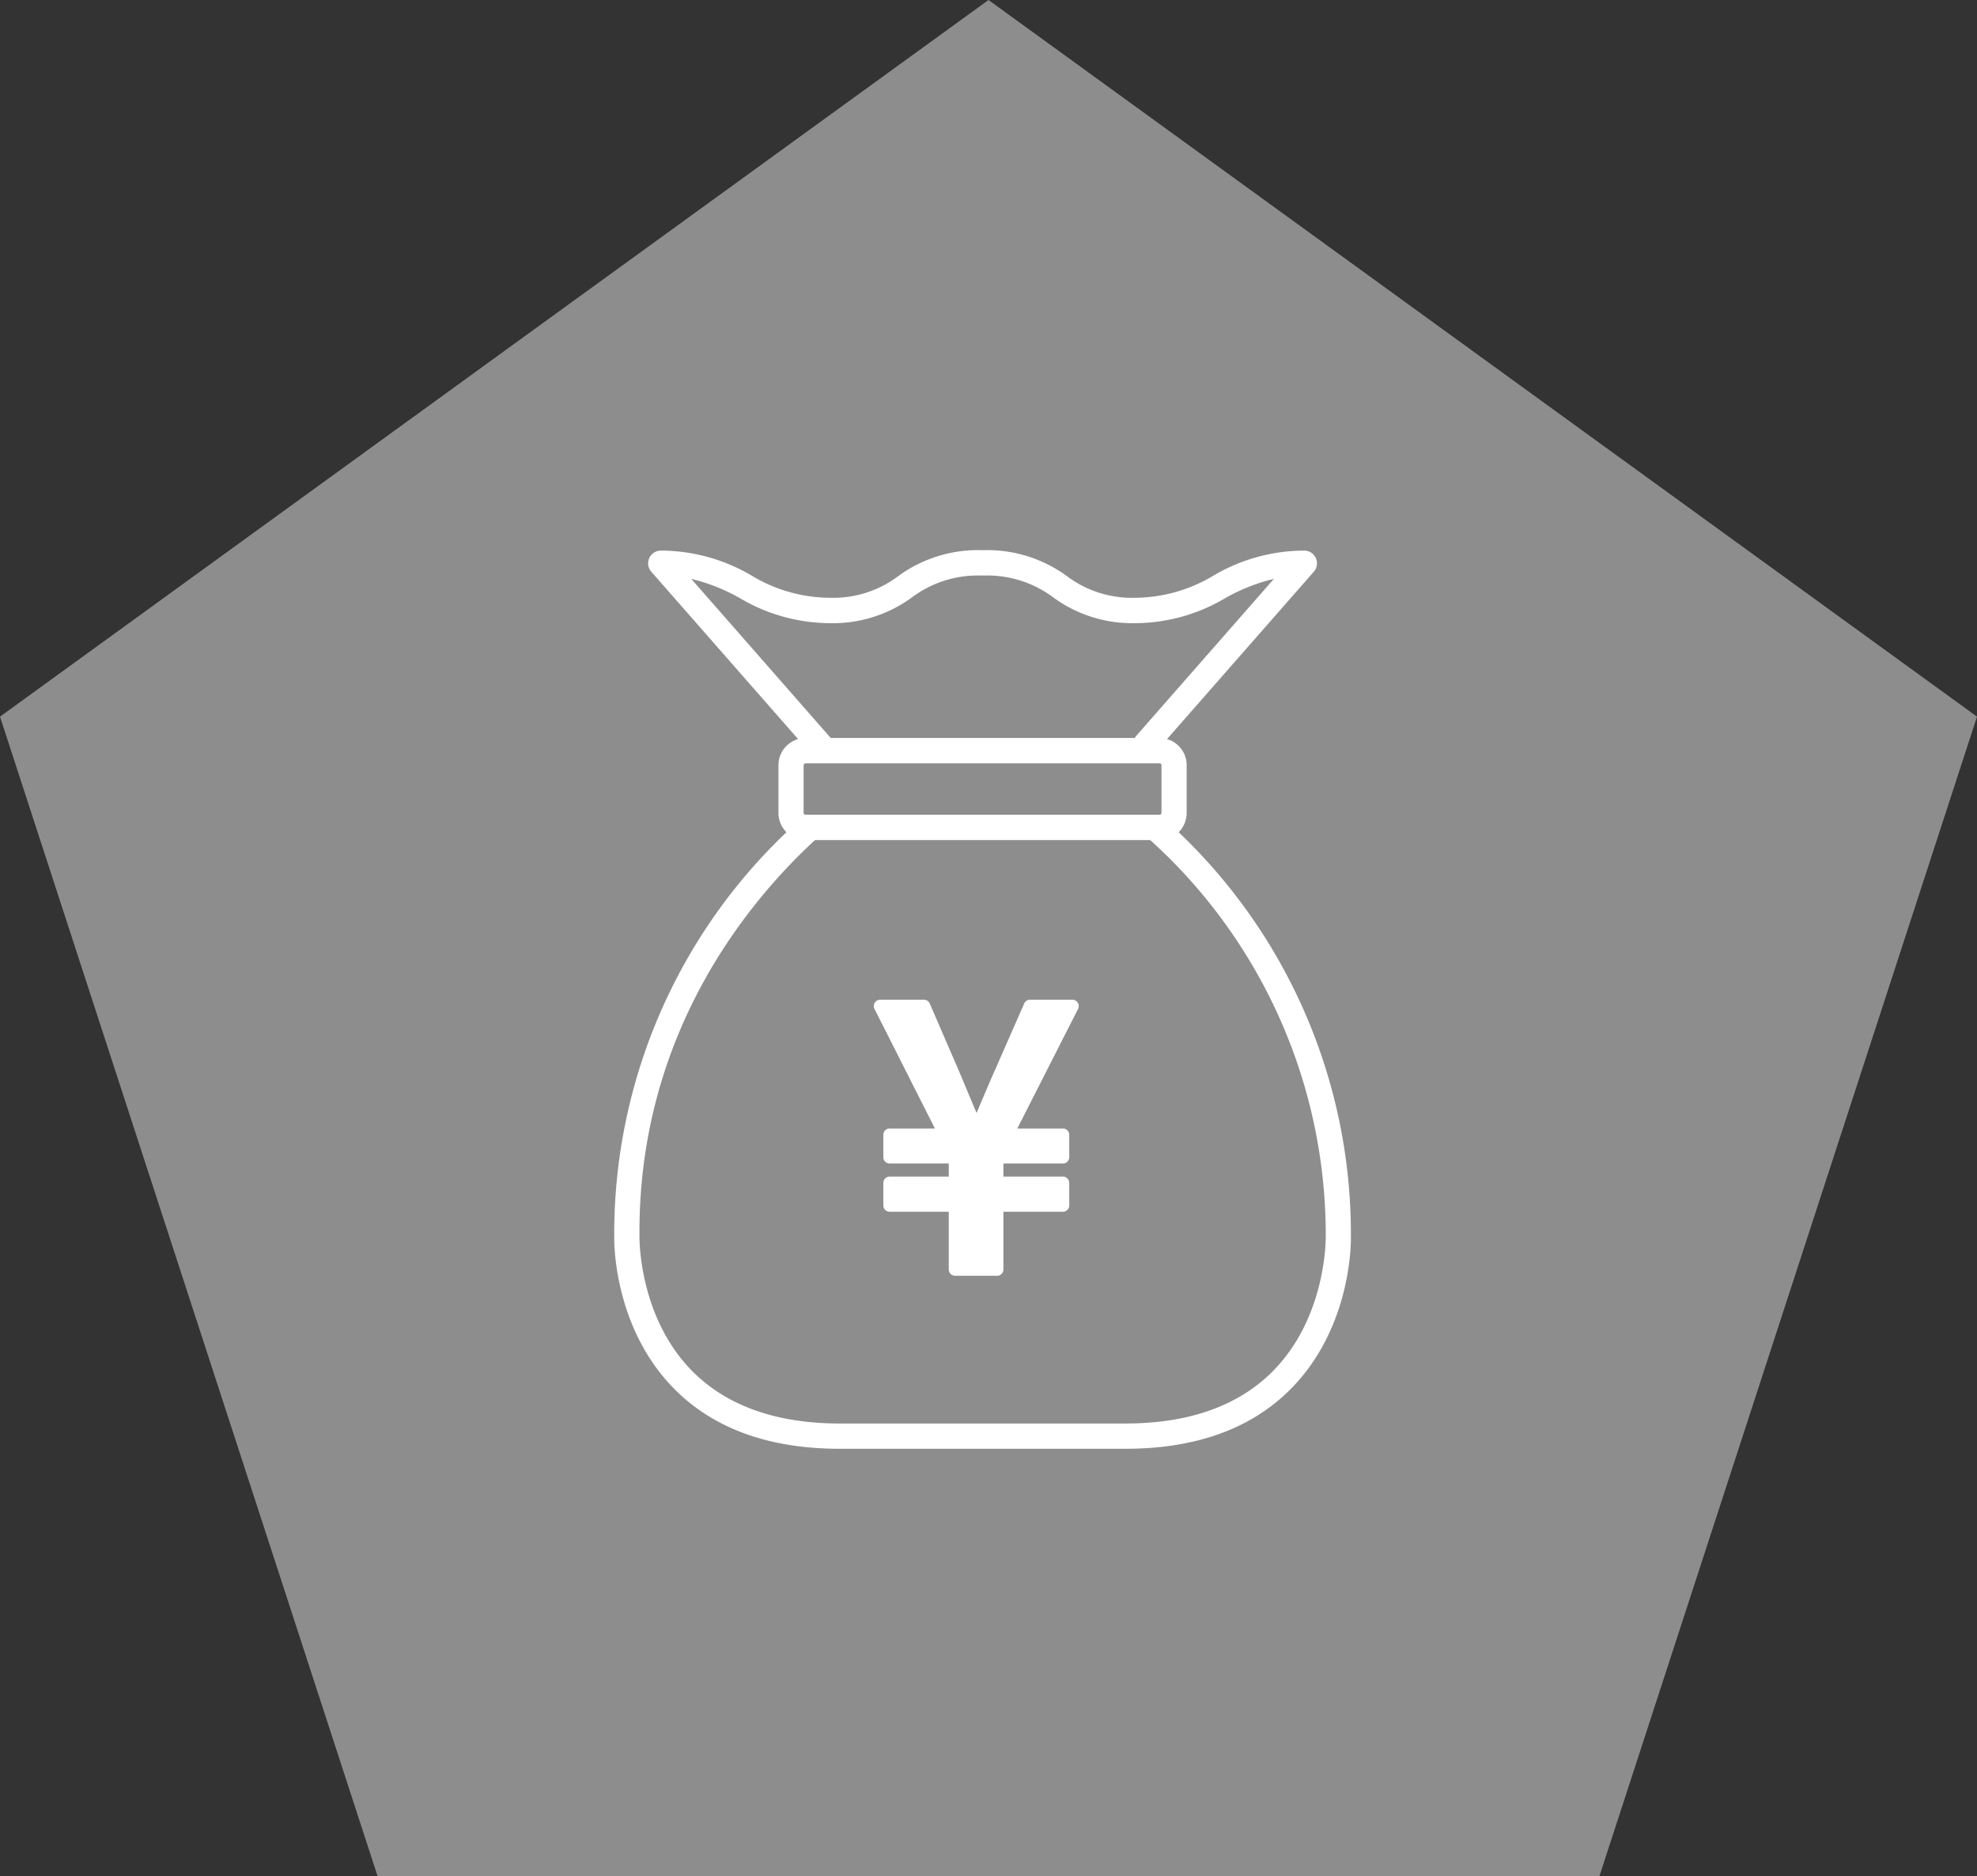
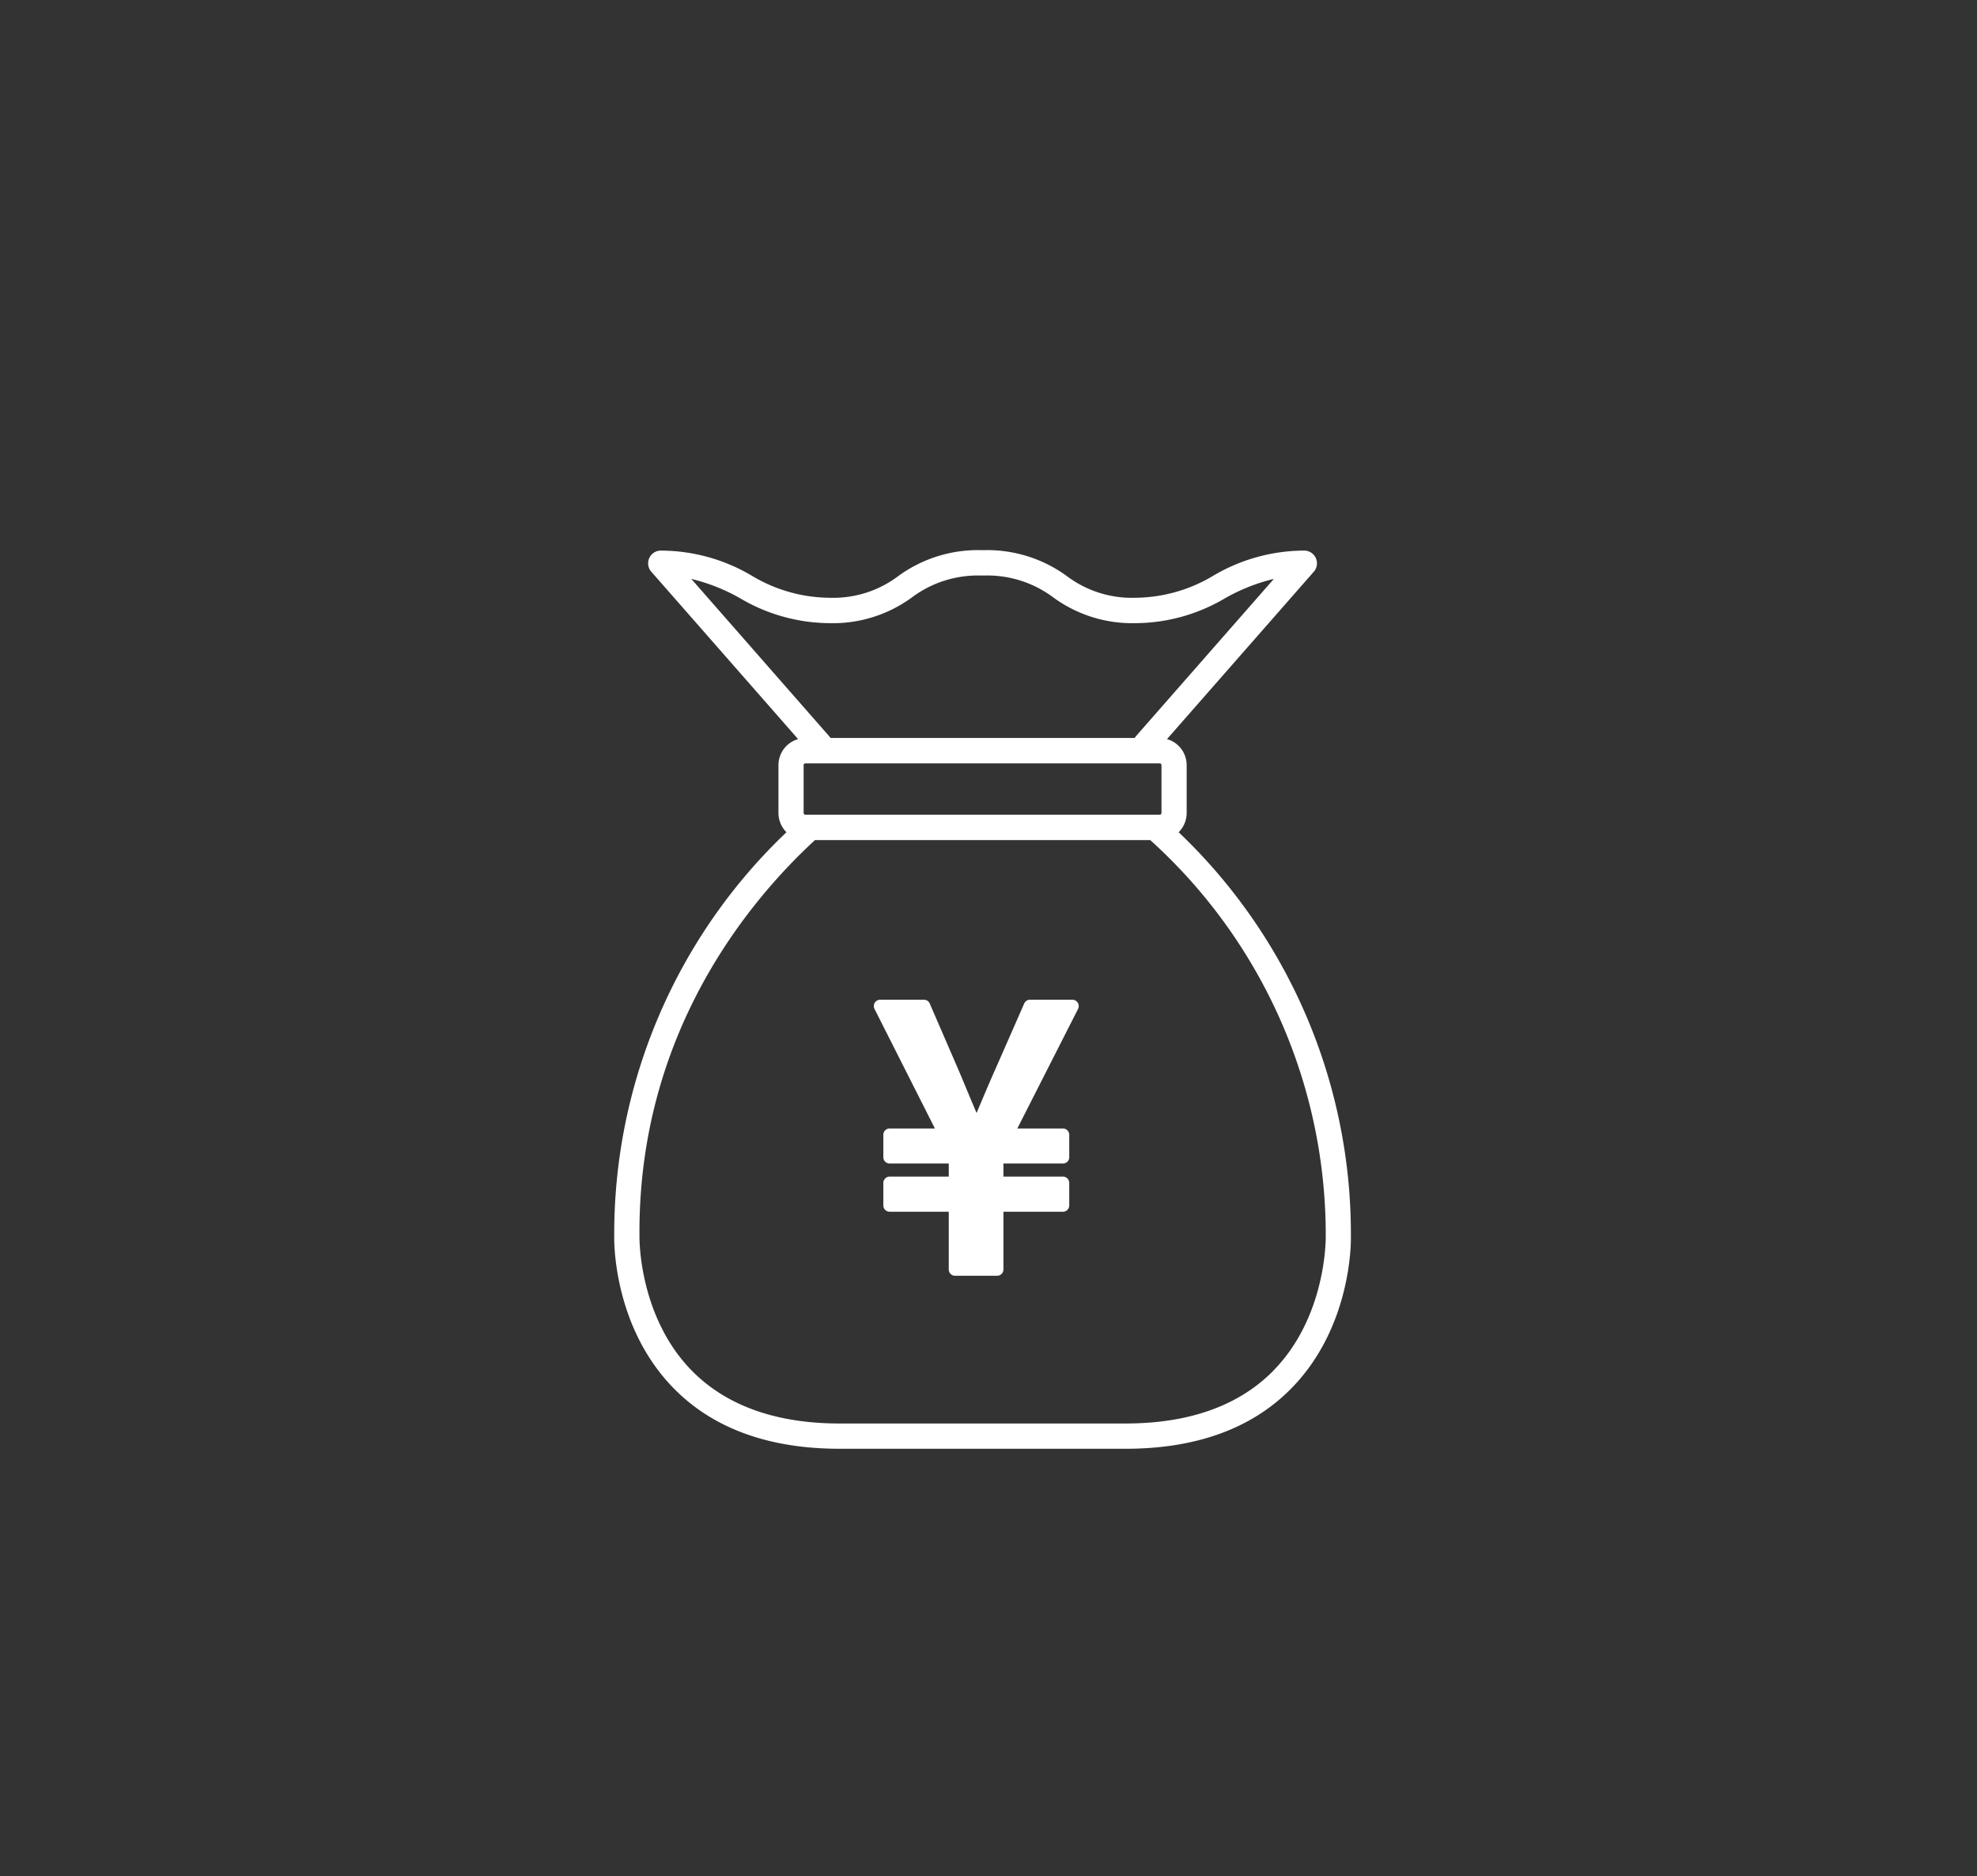
<svg xmlns="http://www.w3.org/2000/svg" id="icn_pay01.svg" width="176" height="167" viewBox="0 0 176 167">
  <rect x="0" y="0" width="176" height="167" fill="#333333" stroke="none" />
  <defs>
    <style>
      .cls-1 {
        fill: #8d8d8d;
      }

      .cls-1, .cls-2 {
        fill-rule: evenodd;
      }

      .cls-2 {
        fill: #fff;
      }
    </style>
  </defs>
-   <path id="bg" class="cls-1" d="M645,7314l88,63.79L699.387,7481H590.613L557,7377.79Z" transform="translate(-557 -7314)" />
  <path id="シェイプ_650" data-name="シェイプ 650" class="cls-2" d="M677.261,7424.12a49.348,49.348,0,0,0-15.332-36.04,2.432,2.432,0,0,0,.712-1.72v-4.26a2.409,2.409,0,0,0-1.75-2.31l13.07-14.9a1.134,1.134,0,0,0-.865-1.88,15.973,15.973,0,0,0-8.075,2.23,13.69,13.69,0,0,1-6.973,1.97,9.6,9.6,0,0,1-6.071-1.93,12.027,12.027,0,0,0-7.375-2.31h-0.264a12.025,12.025,0,0,0-7.373,2.31,9.6,9.6,0,0,1-6.071,1.93h-0.02a13.592,13.592,0,0,1-6.954-1.97,15.969,15.969,0,0,0-8.074-2.23,1.133,1.133,0,0,0-.865,1.88l13.07,14.9a2.409,2.409,0,0,0-1.75,2.31v4.26a2.432,2.432,0,0,0,.712,1.72,49.332,49.332,0,0,0-15.332,36.01c-0.007.32-.114,7.93,5.248,13.44,3.508,3.61,8.5,5.43,14.824,5.43h25.436c6.328,0,11.316-1.82,14.824-5.43C677.375,7432.02,677.268,7424.41,677.261,7424.12Zm-58.72-58.59a16.612,16.612,0,0,1,4.358,1.73,15.811,15.811,0,0,0,7.974,2.21H630.9a11.894,11.894,0,0,0,7.278-2.29,9.8,9.8,0,0,1,6.165-1.95h0.26a9.8,9.8,0,0,1,6.167,1.95,11.894,11.894,0,0,0,7.278,2.29h0.024a15.807,15.807,0,0,0,7.973-2.21,16.606,16.606,0,0,1,4.359-1.73l-12.277,14a1.539,1.539,0,0,0-.111.16H630.954ZM660.4,7382.1v4.26a0.16,0.16,0,0,1-.158.16H628.7a0.16,0.16,0,0,1-.158-0.16v-4.26a0.158,0.158,0,0,1,.158-0.15h31.536A0.158,0.158,0,0,1,660.4,7382.1Zm10,53.87c-3.069,3.14-7.511,4.74-13.2,4.74H631.753c-5.692,0-10.134-1.6-13.2-4.74-4.7-4.82-4.625-11.76-4.624-11.87-0.167-17.98,9.614-29.78,15.621-35.32H659.4a47.332,47.332,0,0,1,15.622,35.36C675.018,7424.21,675.1,7431.15,670.392,7435.97Zm-17.934-32.98h-3.774a0.556,0.556,0,0,0-.515.34l-2.57,5.85c-0.388.87-.757,1.74-1.132,2.62-0.177.42-.355,0.84-0.537,1.27-0.311-.73-0.609-1.44-0.9-2.14-0.243-.59-0.484-1.16-0.73-1.74l-2.538-5.86a0.557,0.557,0,0,0-.516-0.34h-3.9a0.558,0.558,0,0,0-.48.27,0.564,0.564,0,0,0-.021.55l5.376,10.64h-4.028a0.561,0.561,0,0,0-.563.56v2a0.561,0.561,0,0,0,.563.56h5.261v1.16h-5.261a0.57,0.57,0,0,0-.563.57v2a0.561,0.561,0,0,0,.563.56h5.261v5.13a0.564,0.564,0,0,0,.563.57h3.743a0.563,0.563,0,0,0,.562-0.57v-5.13h5.295a0.561,0.561,0,0,0,.563-0.56v-2a0.57,0.57,0,0,0-.563-0.57h-5.295v-1.16h5.295a0.561,0.561,0,0,0,.563-0.56v-2a0.561,0.561,0,0,0-.563-0.56h-4.059l5.406-10.64A0.564,0.564,0,0,0,652.458,7402.99Z" transform="translate(-557 -7314)" />
</svg>